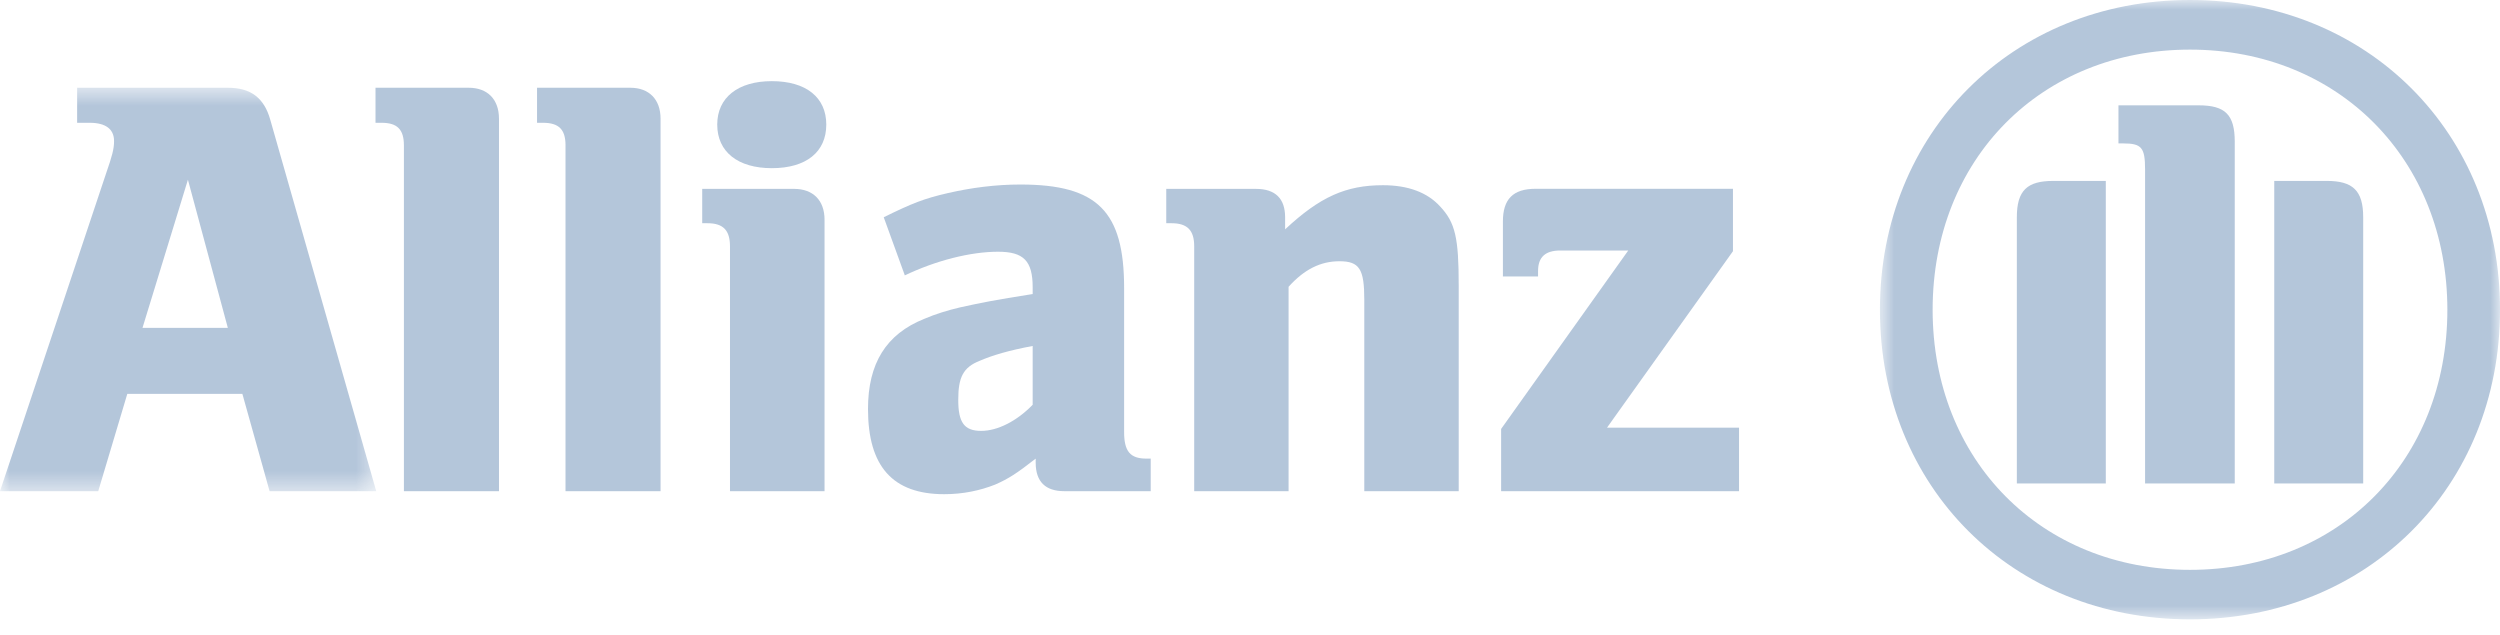
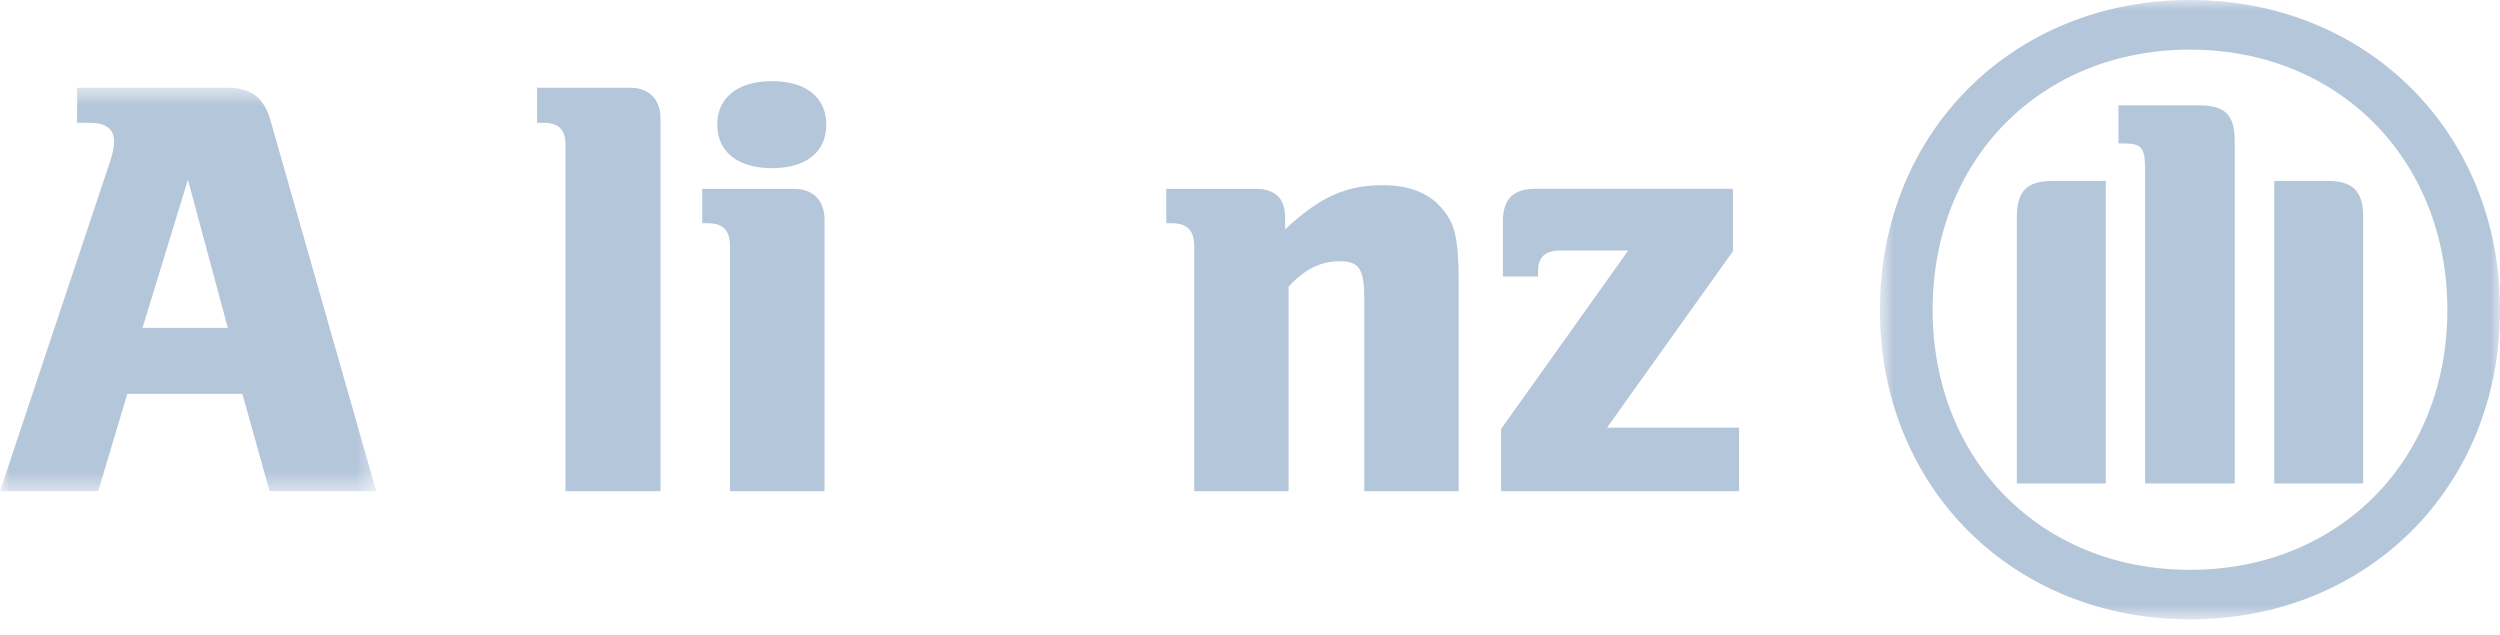
<svg xmlns="http://www.w3.org/2000/svg" width="130" height="33" viewBox="0 0 130 33" fill="none">
  <g opacity="0.3">
    <mask id="mask0" mask-type="alpha" maskUnits="userSpaceOnUse" x="0" y="4" width="20" height="22">
      <path d="M0 4.563H19.564V25.541H0V4.563Z" fill="white" />
    </mask>
    <g mask="url(#mask0)">
      <path fill-rule="evenodd" clip-rule="evenodd" d="M11.847 17.048H7.41L9.772 9.345L11.847 17.048ZM5.108 25.541L6.62 20.48H12.603L14.019 25.541H19.564L14.055 6.231C13.737 5.094 13.05 4.563 11.847 4.563H4.011V6.385H4.668C5.486 6.385 5.931 6.709 5.931 7.333C5.931 7.744 5.838 8.09 5.513 9.028L-0 25.541H5.108Z" fill="#033F84" />
    </g>
-     <path fill-rule="evenodd" clip-rule="evenodd" d="M25.947 25.541V6.172C25.947 5.165 25.351 4.563 24.373 4.563H19.527V6.385H19.843C20.66 6.385 21.003 6.733 21.003 7.558V25.541H25.947Z" fill="#033F84" />
    <path fill-rule="evenodd" clip-rule="evenodd" d="M34.349 25.541V6.172C34.349 5.165 33.749 4.563 32.775 4.563H27.926V6.385H28.236C29.06 6.385 29.407 6.733 29.407 7.558V25.541H34.349Z" fill="#033F84" />
    <path fill-rule="evenodd" clip-rule="evenodd" d="M42.967 6.477C42.967 5.072 41.925 4.22 40.135 4.22C38.376 4.22 37.296 5.072 37.296 6.477C37.296 7.902 38.376 8.745 40.135 8.745C41.925 8.745 42.967 7.902 42.967 6.477ZM42.876 25.542V11.422C42.876 10.415 42.273 9.822 41.3 9.822H36.515V11.608H36.795C37.614 11.608 37.959 11.986 37.959 12.803V25.542H42.876Z" fill="#033F84" />
-     <path fill-rule="evenodd" clip-rule="evenodd" d="M53.699 17.99V21.047C52.878 21.898 51.871 22.406 51.025 22.406C50.138 22.406 49.829 21.971 49.829 20.791C49.829 19.628 50.077 19.099 50.959 18.756C51.617 18.472 52.468 18.221 53.699 17.99ZM47.051 14.32C48.692 13.536 50.484 13.09 51.899 13.09C53.226 13.09 53.699 13.562 53.699 14.94V15.29C51.683 15.608 51.052 15.735 49.915 15.986C49.265 16.14 48.655 16.326 48.059 16.581C46.07 17.376 45.136 18.908 45.136 21.267C45.136 24.253 46.421 25.698 49.099 25.698C50.077 25.698 50.959 25.51 51.747 25.199C52.438 24.894 52.848 24.635 53.856 23.848V24.066C53.856 25.039 54.359 25.541 55.338 25.541H59.837V23.848H59.616C58.765 23.848 58.454 23.466 58.454 22.466V14.976C58.454 10.986 57.066 9.595 53.064 9.595C51.777 9.595 50.516 9.759 49.292 10.04C48.059 10.322 47.424 10.572 45.954 11.297L47.051 14.32Z" fill="#033F84" />
    <path fill-rule="evenodd" clip-rule="evenodd" d="M67.006 25.541V14.913C67.829 13.999 68.676 13.585 69.653 13.585C70.696 13.585 70.943 13.999 70.943 15.58V25.541H75.853V14.853C75.853 12.363 75.676 11.576 74.884 10.733C74.22 10.004 73.215 9.631 71.917 9.631C69.997 9.631 68.644 10.228 66.826 11.926V11.299C66.826 10.322 66.316 9.822 65.309 9.822H60.645V11.608H60.927C61.748 11.608 62.098 11.985 62.098 12.803V25.541H67.006Z" fill="#033F84" />
    <path fill-rule="evenodd" clip-rule="evenodd" d="M90.43 22.239H83.564L90.114 13.063V9.817H79.853C78.684 9.817 78.151 10.349 78.151 11.518V14.375H79.979V14.095C79.979 13.371 80.355 13.026 81.136 13.026H84.669L78.058 22.305V25.541H90.43V22.239Z" fill="#033F84" />
    <mask id="mask1" mask-type="alpha" maskUnits="userSpaceOnUse" x="97" y="0" width="33" height="33">
      <path d="M97.756 0H130V32.206H97.756V0Z" fill="white" />
    </mask>
    <g mask="url(#mask1)">
      <path fill-rule="evenodd" clip-rule="evenodd" d="M116.207 25.141V7.367C116.207 5.952 115.702 5.477 114.325 5.477H110.16V7.458H110.41C111.363 7.458 111.544 7.672 111.544 8.815V25.141H116.207ZM118.261 25.141H122.886V11.299C122.886 9.908 122.35 9.408 120.993 9.408H118.261V25.141ZM109.502 25.141V9.408H106.763C105.407 9.408 104.876 9.908 104.876 11.299V25.141H109.502ZM127.263 16.107C127.263 23.937 121.623 29.632 113.88 29.632C106.135 29.632 100.497 23.937 100.497 16.107C100.497 8.271 106.135 2.58 113.88 2.58C121.623 2.58 127.263 8.311 127.263 16.107ZM130.001 16.107C130.001 6.898 123.104 0 113.88 0C104.649 0 97.756 6.898 97.756 16.107C97.756 25.33 104.649 32.206 113.88 32.206C123.104 32.206 130.001 25.33 130.001 16.107Z" fill="#033F84" />
    </g>
  </g>
</svg>